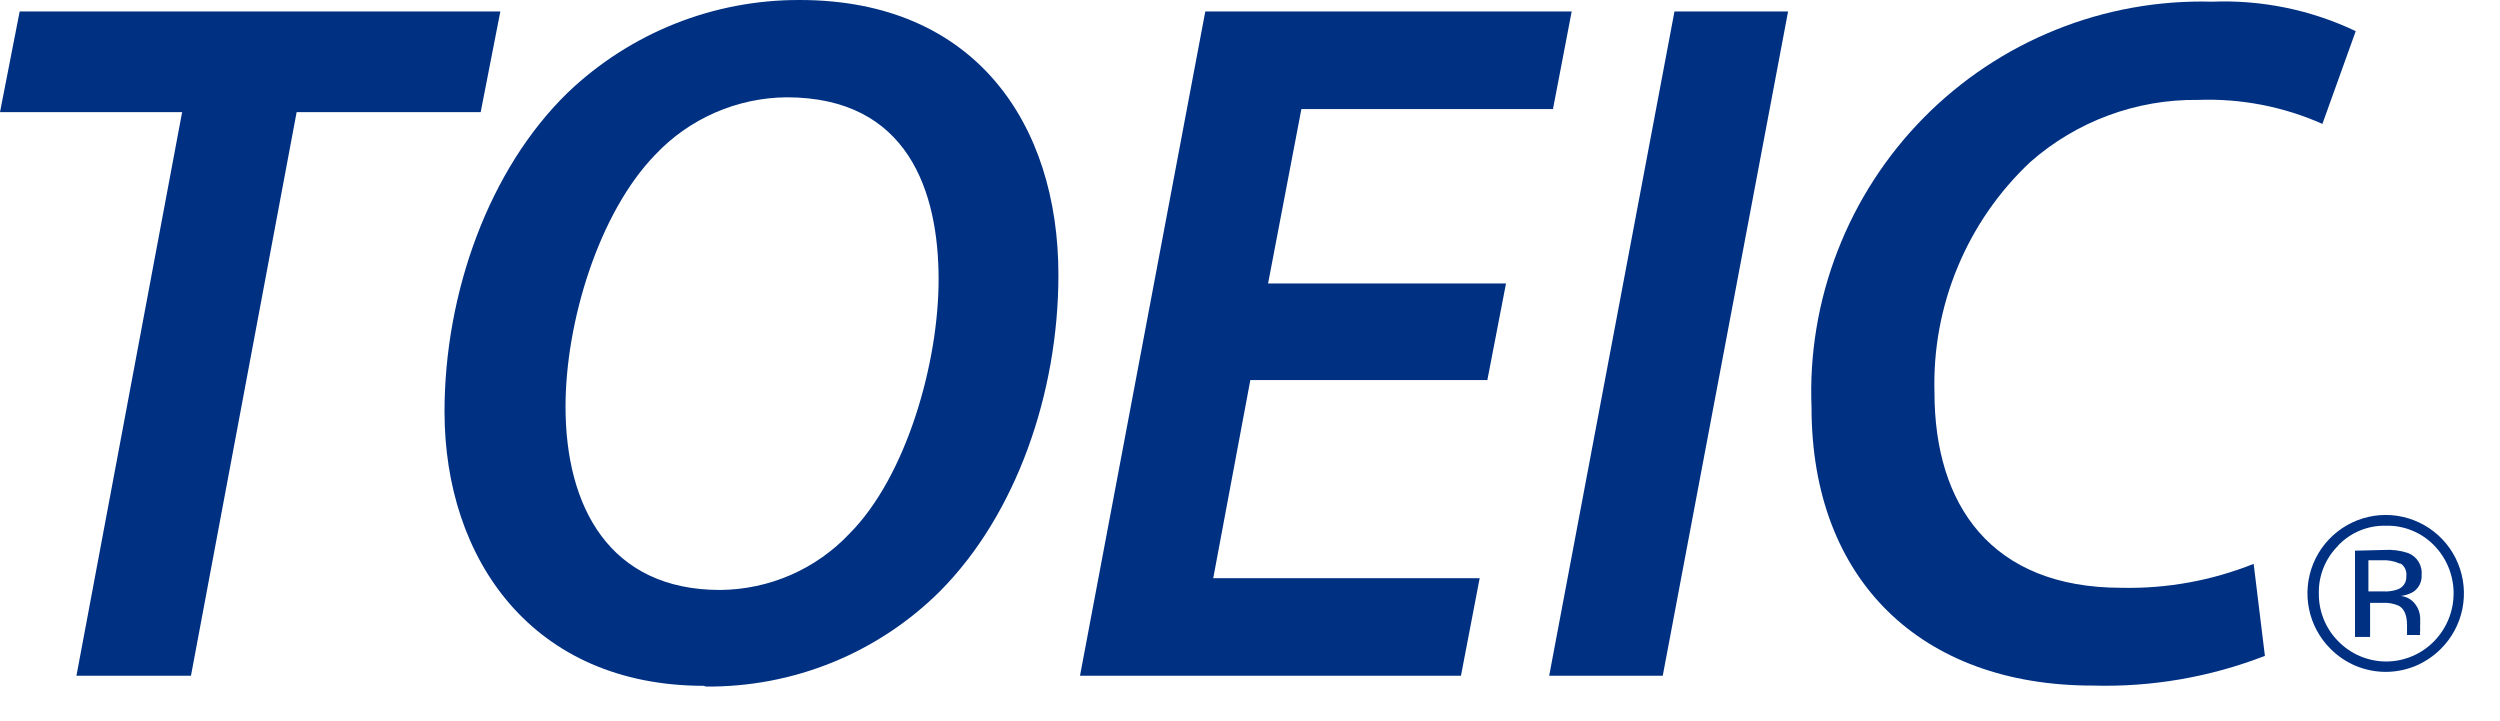
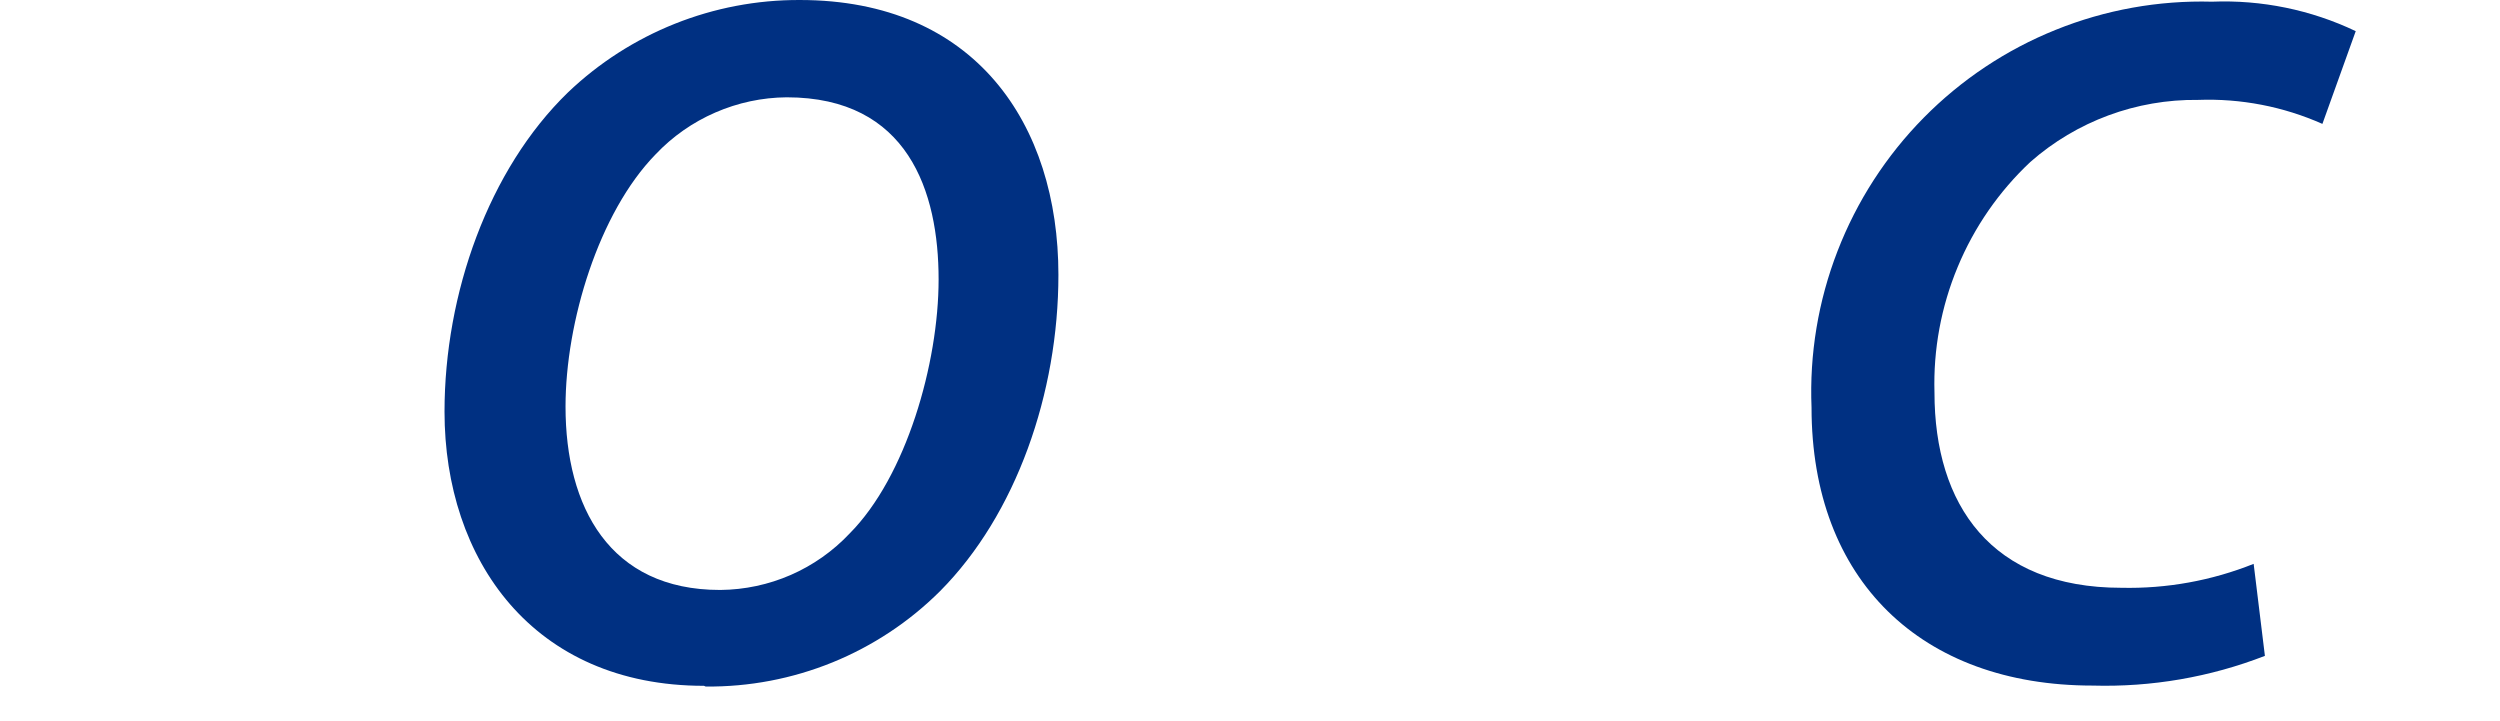
<svg xmlns="http://www.w3.org/2000/svg" width="52" height="15" viewBox="0 0 52 15" fill="none">
-   <path d="M3.788 2.333H0L0.409 0.239H10.407L9.998 2.333H6.17L3.972 14.055H1.59L3.788 2.333Z" fill="#003082" />
-   <path d="M14.987 12.271C15.49 12.266 15.987 12.16 16.448 11.959C16.908 11.758 17.324 11.466 17.669 11.1C18.85 9.914 19.523 7.556 19.523 5.812C19.523 3.987 18.89 2.024 16.363 2.024C15.852 2.028 15.348 2.136 14.879 2.34C14.411 2.543 13.988 2.839 13.637 3.21C12.455 4.421 11.763 6.699 11.763 8.458C11.763 10.546 12.68 12.271 14.977 12.271H14.987ZM14.643 14.265C11.08 14.265 9.246 11.638 9.246 8.563C9.246 6.106 10.163 3.524 11.812 1.924C13.111 0.683 14.841 -0.007 16.637 5.40278e-05C20.285 5.40278e-05 22.015 2.582 22.015 5.717C22.015 8.174 21.138 10.701 19.553 12.296C18.913 12.934 18.152 13.437 17.315 13.778C16.478 14.118 15.582 14.289 14.678 14.28L14.643 14.265Z" fill="#003082" />
-   <path d="M30.937 7.905H26.007L25.235 12.027H30.777L30.388 14.055H22.464L25.07 0.239H32.691L32.302 2.268H27.069L26.376 5.896H31.325L30.937 7.905Z" fill="#003082" />
-   <path d="M37.192 0.239L34.585 14.055H32.223L34.829 0.239H37.192Z" fill="#003082" />
+   <path d="M14.987 12.271C15.49 12.266 15.987 12.16 16.448 11.959C16.908 11.758 17.324 11.466 17.669 11.1C18.85 9.914 19.523 7.556 19.523 5.812C19.523 3.987 18.89 2.024 16.363 2.024C15.852 2.028 15.348 2.136 14.879 2.34C14.411 2.543 13.988 2.839 13.637 3.21C12.455 4.421 11.763 6.699 11.763 8.458C11.763 10.546 12.68 12.271 14.977 12.271ZM14.643 14.265C11.08 14.265 9.246 11.638 9.246 8.563C9.246 6.106 10.163 3.524 11.812 1.924C13.111 0.683 14.841 -0.007 16.637 5.40278e-05C20.285 5.40278e-05 22.015 2.582 22.015 5.717C22.015 8.174 21.138 10.701 19.553 12.296C18.913 12.934 18.152 13.437 17.315 13.778C16.478 14.118 15.582 14.289 14.678 14.28L14.643 14.265Z" fill="#003082" />
  <path d="M47.11 13.642C45.969 14.085 44.75 14.295 43.527 14.26C39.958 14.26 37.68 12.062 37.68 8.478C37.635 7.367 37.819 6.259 38.221 5.222C38.622 4.185 39.232 3.241 40.013 2.449C40.793 1.658 41.728 1.035 42.76 0.62C43.791 0.204 44.897 0.005 46.009 0.035C47.041 -0.006 48.067 0.204 48.999 0.648L48.306 2.577C47.493 2.216 46.609 2.045 45.72 2.078C44.437 2.062 43.194 2.522 42.231 3.369C41.578 3.982 41.063 4.726 40.72 5.553C40.376 6.379 40.211 7.269 40.237 8.164C40.237 10.502 41.418 12.226 44.125 12.226C45.066 12.247 46.002 12.078 46.876 11.728L47.11 13.642Z" fill="#003082" />
-   <path d="M49.916 11.723C49.796 11.669 49.664 11.645 49.532 11.653H49.263V12.301H49.567C49.669 12.308 49.77 12.294 49.867 12.261C49.924 12.242 49.974 12.204 50.007 12.154C50.041 12.103 50.056 12.043 50.051 11.982C50.058 11.932 50.051 11.882 50.03 11.836C50.01 11.79 49.978 11.751 49.936 11.723H49.916ZM49.592 11.439C49.761 11.428 49.93 11.45 50.091 11.504C50.18 11.539 50.256 11.602 50.306 11.684C50.356 11.765 50.379 11.861 50.37 11.957C50.374 12.026 50.361 12.095 50.33 12.157C50.3 12.22 50.253 12.273 50.195 12.311C50.116 12.357 50.028 12.386 49.936 12.396C49.996 12.402 50.054 12.421 50.107 12.451C50.159 12.481 50.205 12.521 50.24 12.57C50.301 12.651 50.336 12.748 50.34 12.849V12.979C50.337 13.024 50.337 13.069 50.34 13.113C50.332 13.144 50.332 13.177 50.34 13.208H50.066V13.009C50.066 12.799 50.011 12.665 49.896 12.6C49.787 12.552 49.667 12.531 49.547 12.54H49.298V13.248H48.984V11.454L49.592 11.439ZM48.64 11.344C48.508 11.473 48.403 11.629 48.333 11.8C48.262 11.972 48.228 12.155 48.232 12.341C48.229 12.525 48.264 12.709 48.333 12.88C48.402 13.051 48.505 13.207 48.635 13.338C48.765 13.471 48.92 13.577 49.091 13.649C49.262 13.721 49.446 13.759 49.632 13.759C49.818 13.759 50.002 13.721 50.173 13.649C50.344 13.577 50.499 13.471 50.629 13.338C50.89 13.071 51.035 12.713 51.035 12.341C51.035 11.968 50.89 11.61 50.629 11.344C50.5 11.211 50.345 11.106 50.173 11.036C50.002 10.965 49.818 10.931 49.632 10.935C49.447 10.93 49.262 10.963 49.09 11.034C48.919 11.104 48.764 11.21 48.635 11.344H48.64ZM50.769 13.497C50.618 13.648 50.44 13.768 50.243 13.851C50.046 13.932 49.835 13.975 49.622 13.975C49.409 13.975 49.198 13.932 49.001 13.851C48.805 13.768 48.626 13.648 48.476 13.497C48.247 13.27 48.091 12.98 48.027 12.663C47.963 12.347 47.995 12.019 48.117 11.721C48.24 11.422 48.449 11.167 48.717 10.987C48.984 10.808 49.3 10.711 49.622 10.711C49.945 10.711 50.26 10.808 50.528 10.987C50.796 11.167 51.005 11.422 51.127 11.721C51.25 12.019 51.281 12.347 51.218 12.663C51.154 12.98 50.998 13.27 50.769 13.497Z" fill="#003082" />
</svg>